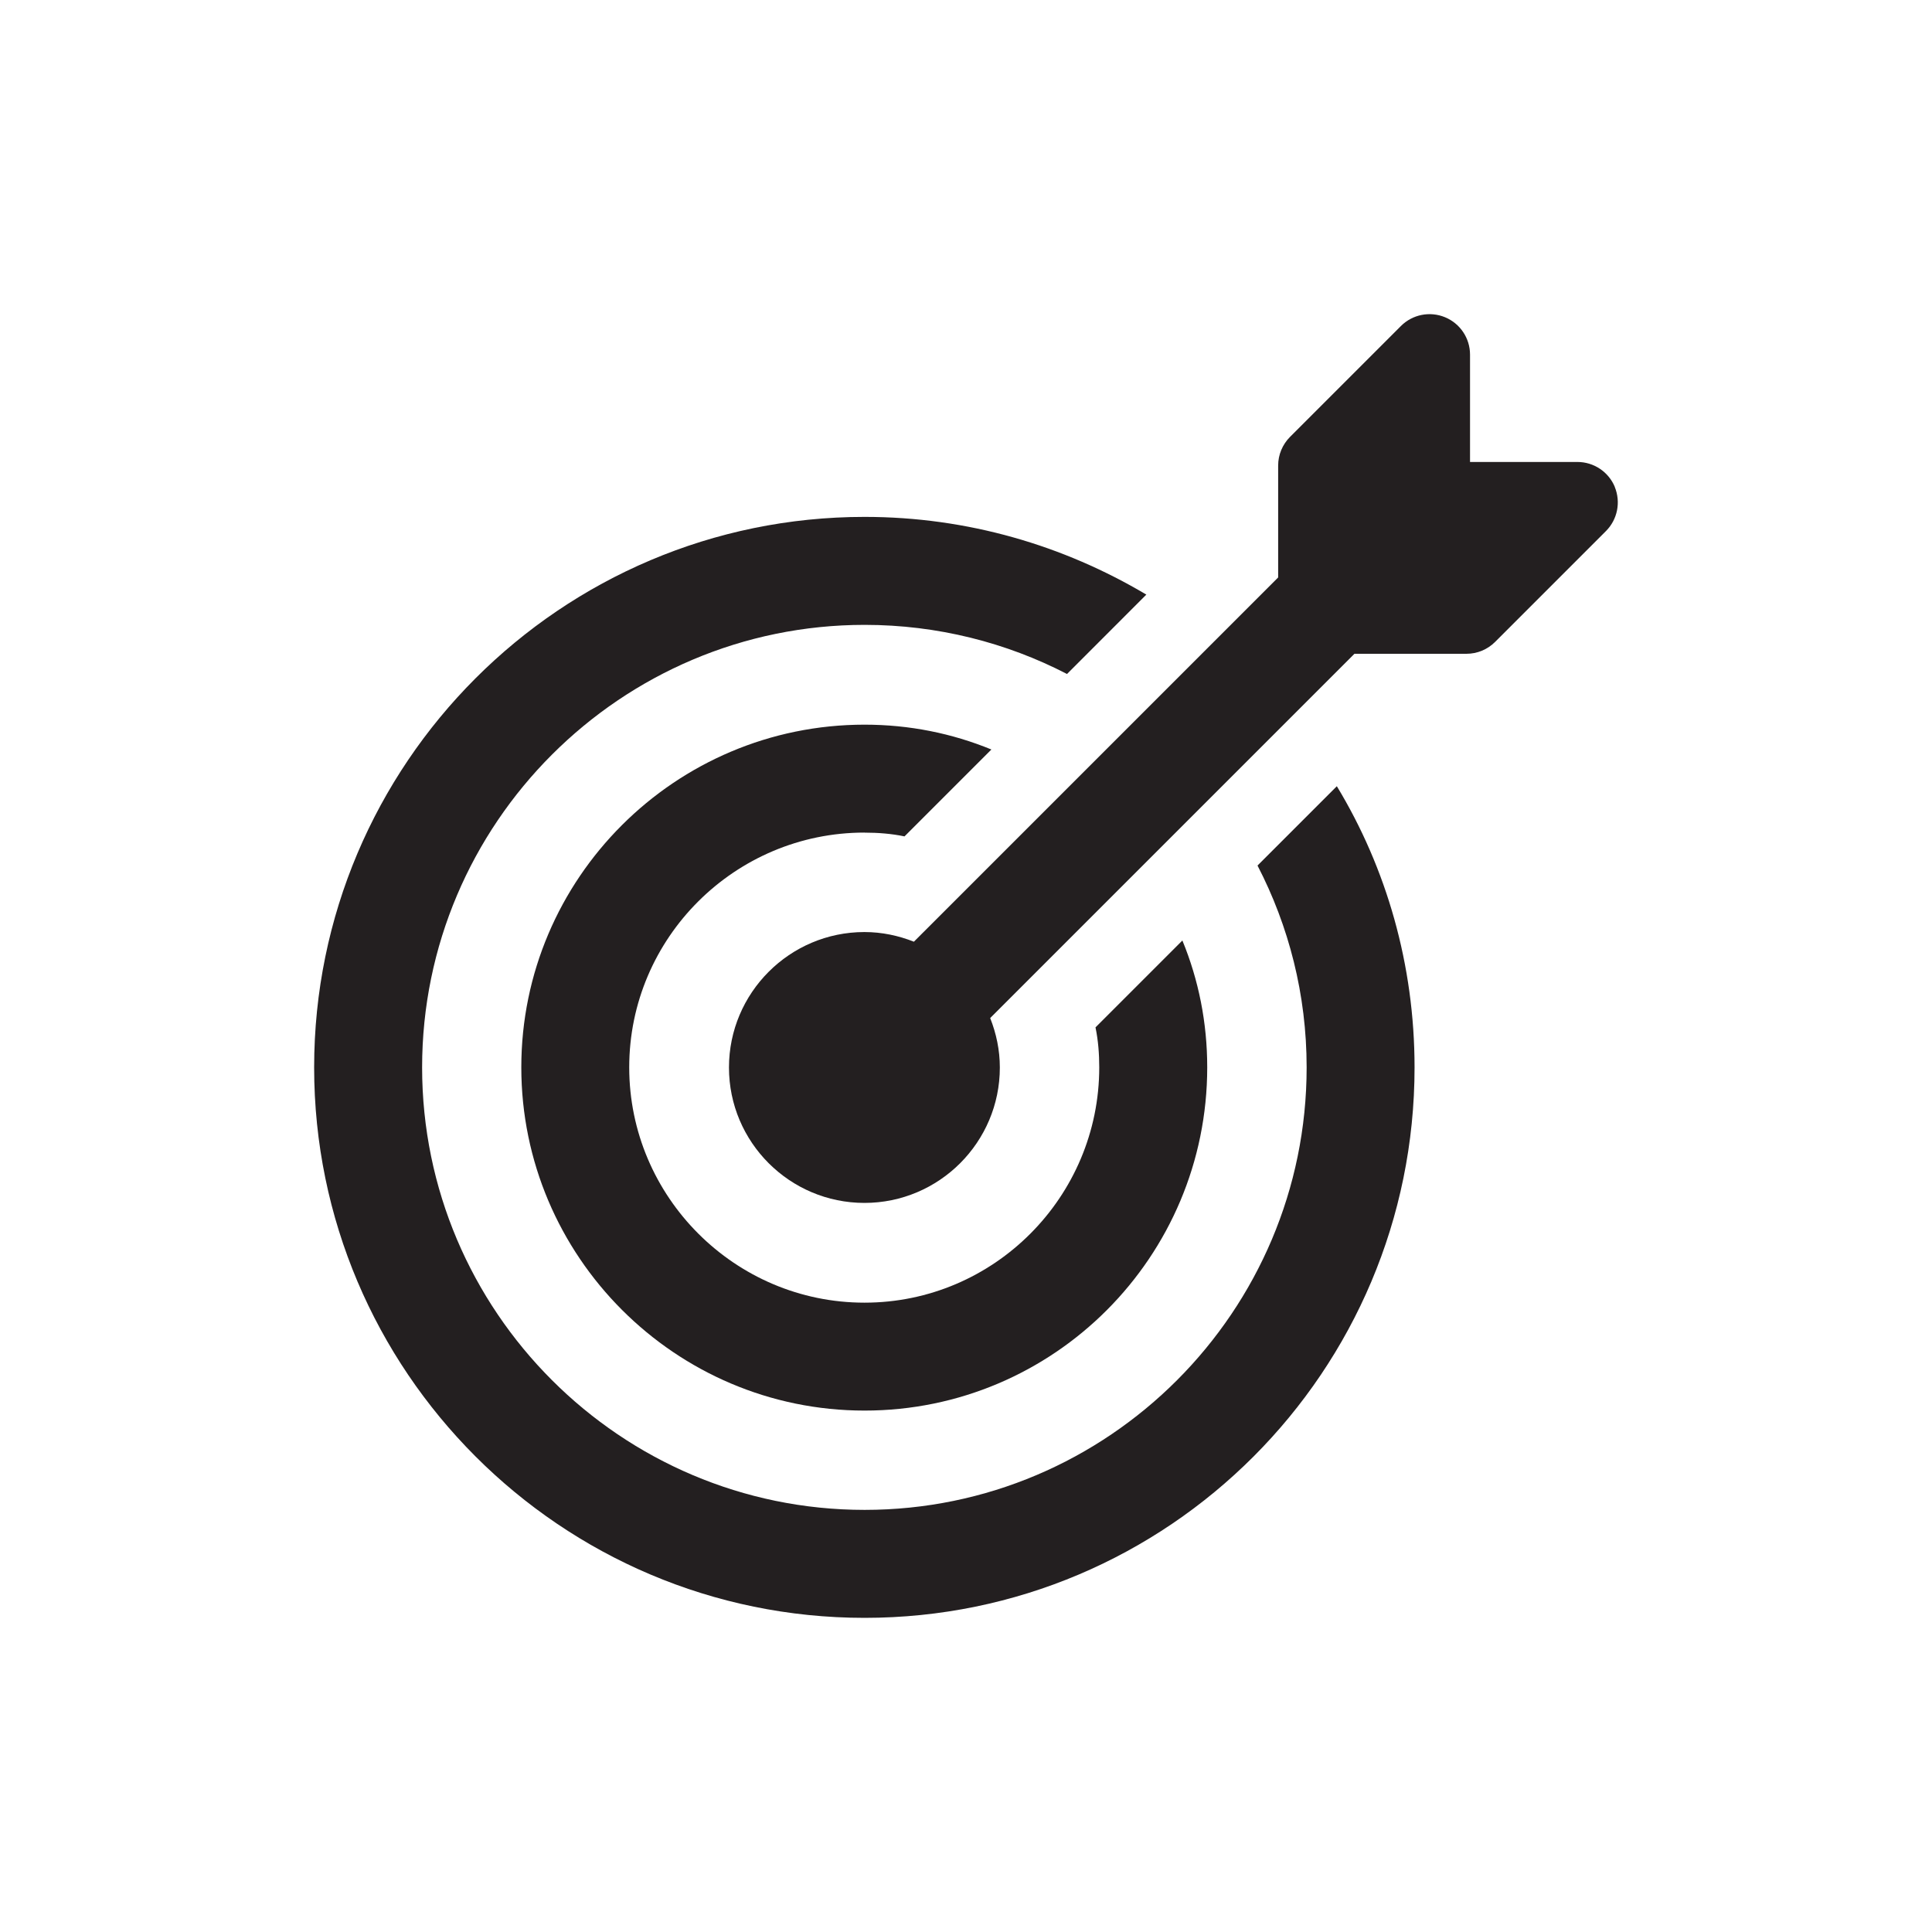
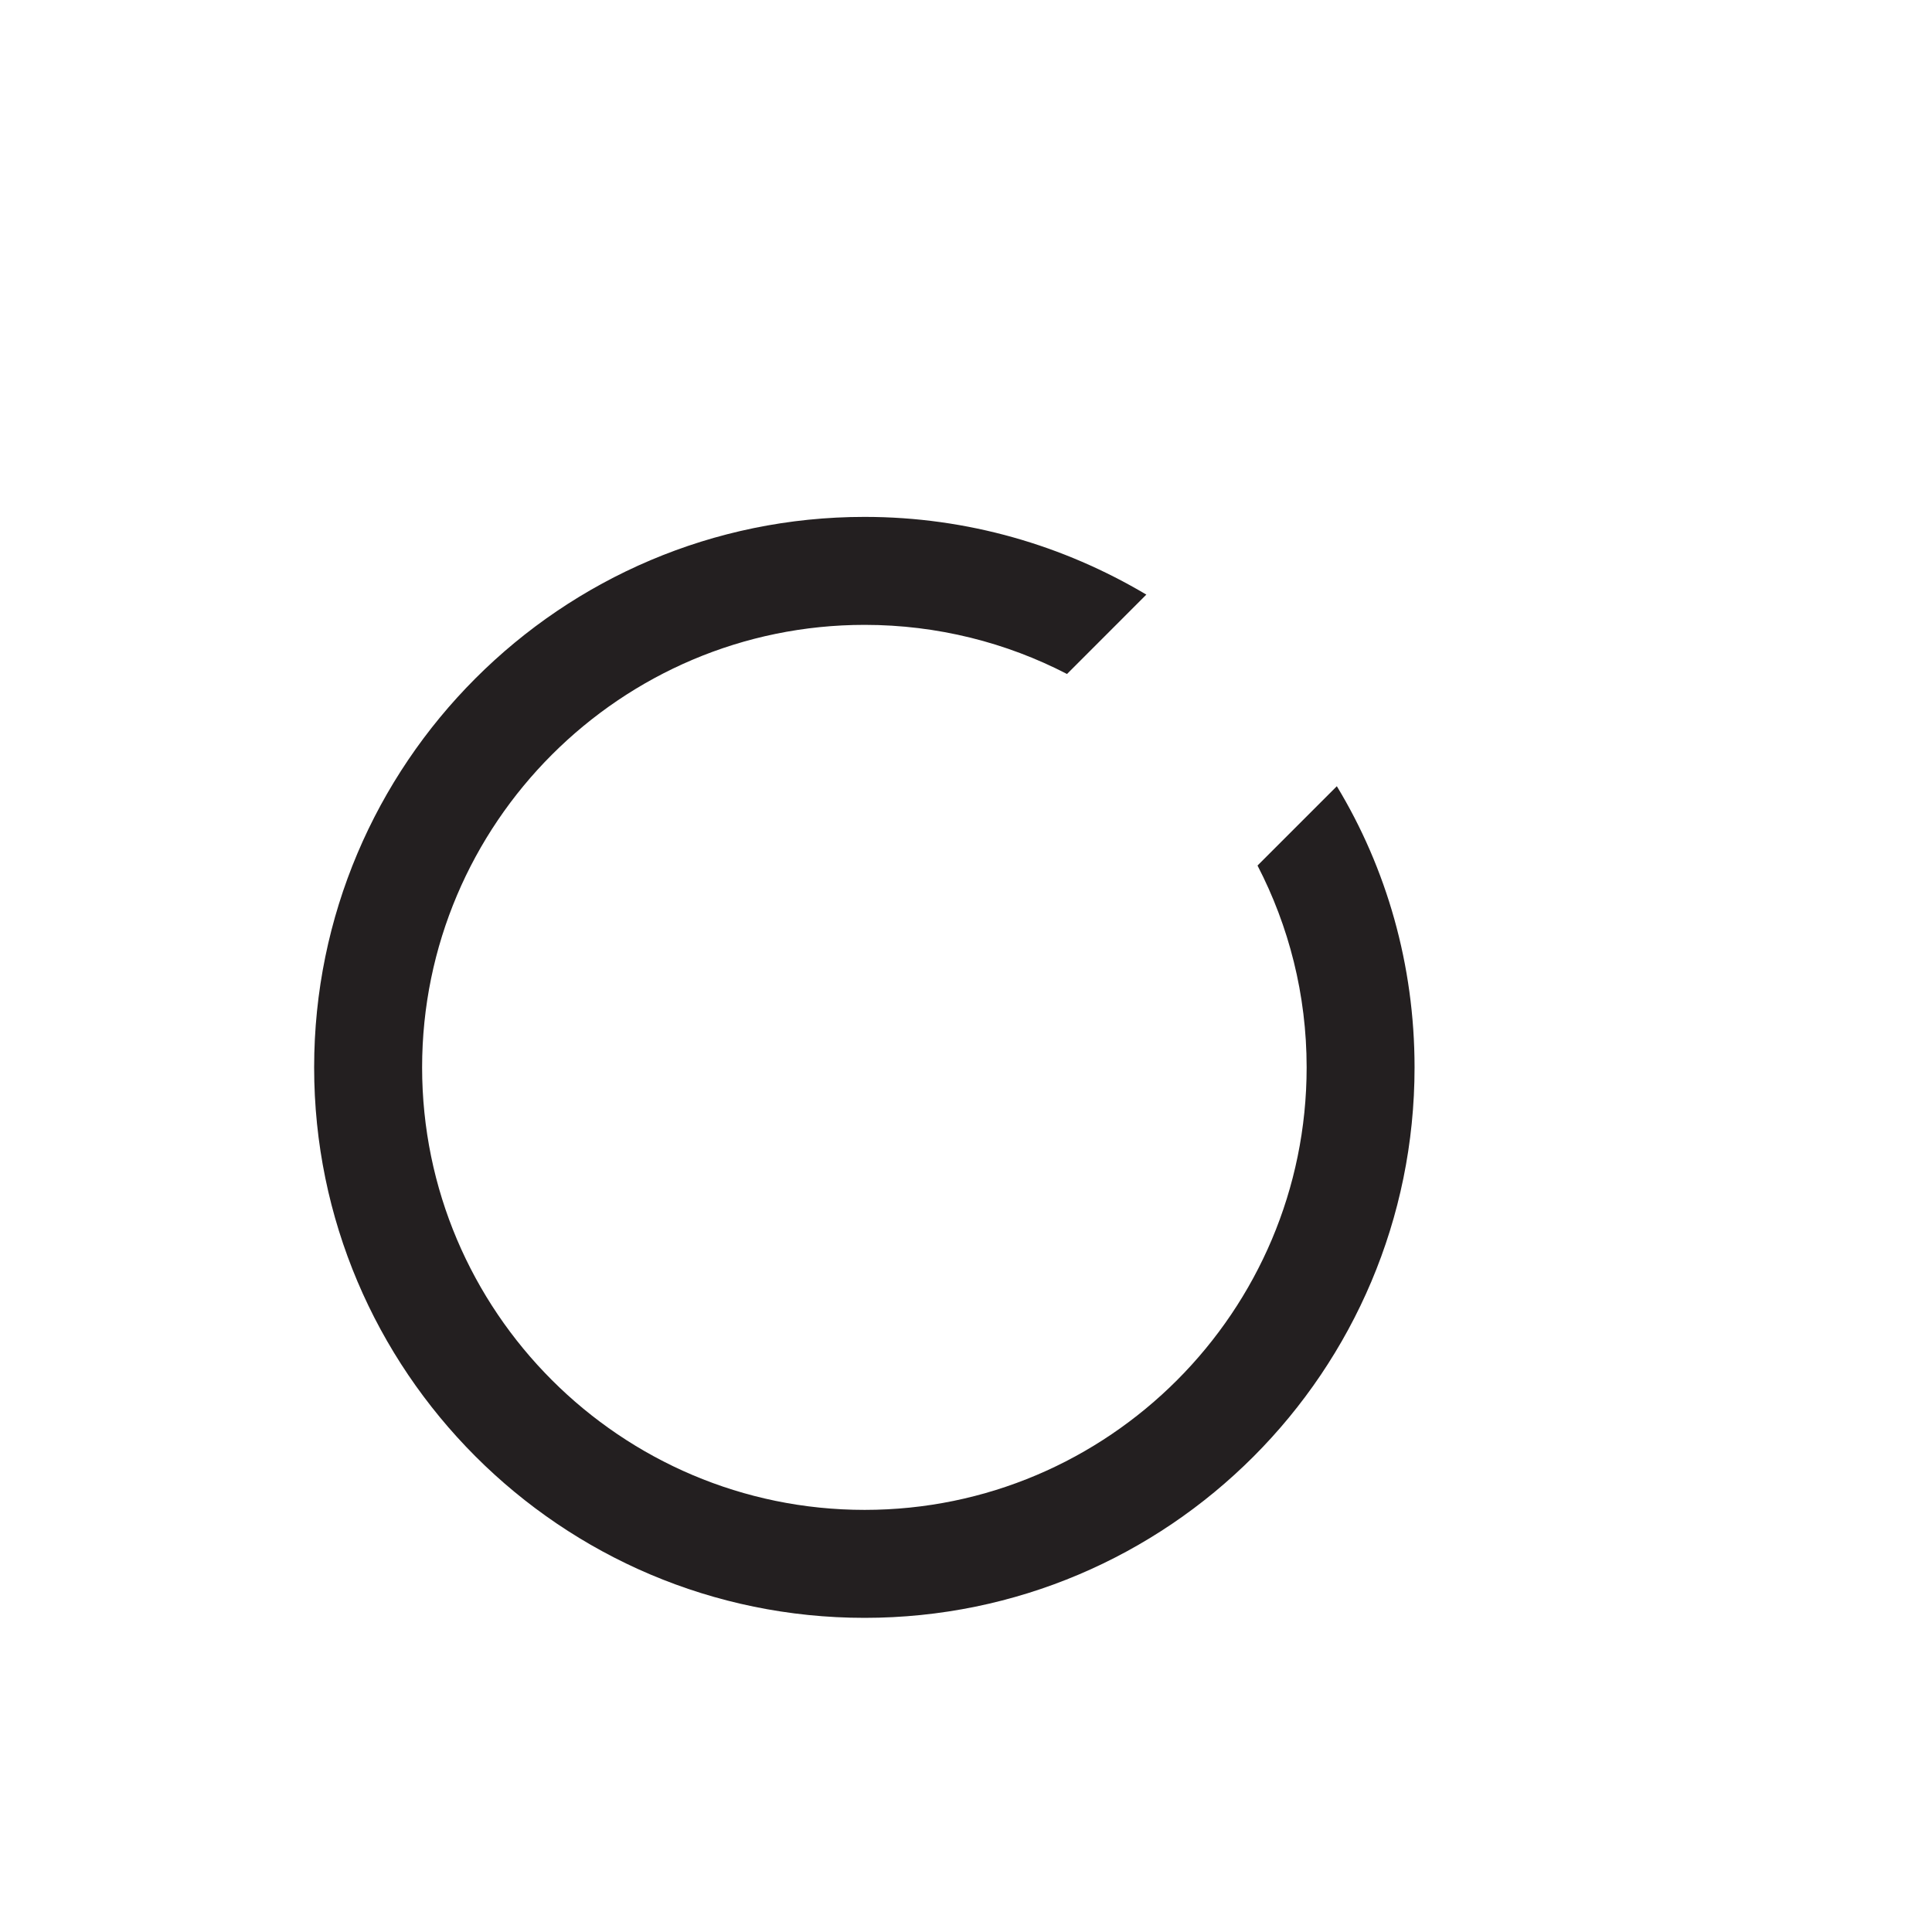
<svg xmlns="http://www.w3.org/2000/svg" id="Layer_1" data-name="Layer 1" viewBox="0 0 350 350">
  <defs>
    <style>
      .cls-1 {
        fill: #231f20;
        stroke-width: 0px;
      }
    </style>
  </defs>
  <path class="cls-1" d="m227.81,156.8c5.67,10.95,8.9,23.37,8.9,36.57,0,44.18-35.88,80.16-80.07,80.16s-80.17-35.98-80.17-80.16,35.98-80.17,80.17-80.17c13.2,0,25.72,3.23,36.66,8.9l14.37-14.38c-14.96-8.89-32.36-14.08-51.04-14.08-55.04,0-99.72,44.78-99.72,99.73s44.68,99.72,99.72,99.72,99.63-44.68,99.63-99.72c0-18.58-5.08-36.08-14.08-50.94l-14.37,14.37Z" />
-   <path class="cls-1" d="m156.63,150.84c2.44,0,4.89.19,7.23.68l15.74-15.74c-7.14-2.93-14.86-4.5-22.98-4.5-34.32,0-62.18,27.87-62.18,62.08s27.86,62.18,62.18,62.18,62.08-27.86,62.08-62.18c0-8.12-1.56-15.84-4.5-22.98l-15.74,15.74c.49,2.35.68,4.79.68,7.24,0,23.47-19.06,42.63-42.53,42.63s-42.62-19.16-42.62-42.63,19.16-42.53,42.62-42.53Z" />
-   <path class="cls-1" d="m292.54,88.21c-1.14-2.74-3.81-4.52-6.78-4.52h-19.45v-19.45c0-2.97-1.79-5.64-4.53-6.77-2.74-1.13-5.89-.51-7.99,1.59l-20.09,20.09c-1.37,1.38-2.15,3.23-2.15,5.18v20.28l-65.99,65.99c-2.78-1.1-5.79-1.75-8.96-1.75-13.53,0-24.54,11.01-24.54,24.54s11.01,24.53,24.54,24.53,24.53-11,24.53-24.53c0-3.17-.65-6.18-1.75-8.96l65.99-65.99h20.29c1.95,0,3.81-.77,5.18-2.14l20.09-20.09c2.1-2.1,2.72-5.25,1.6-7.99Z" />
</svg>